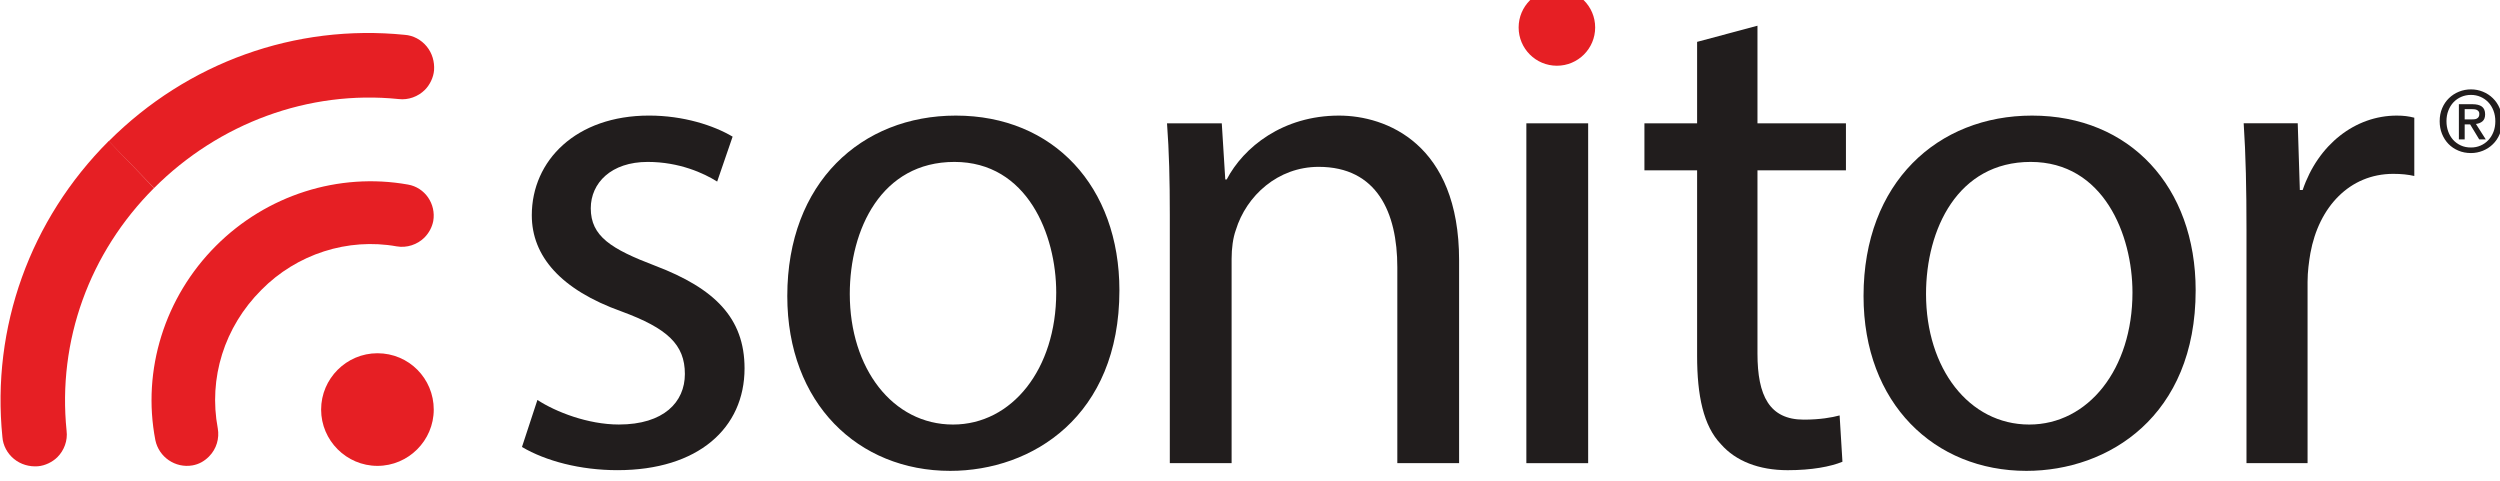
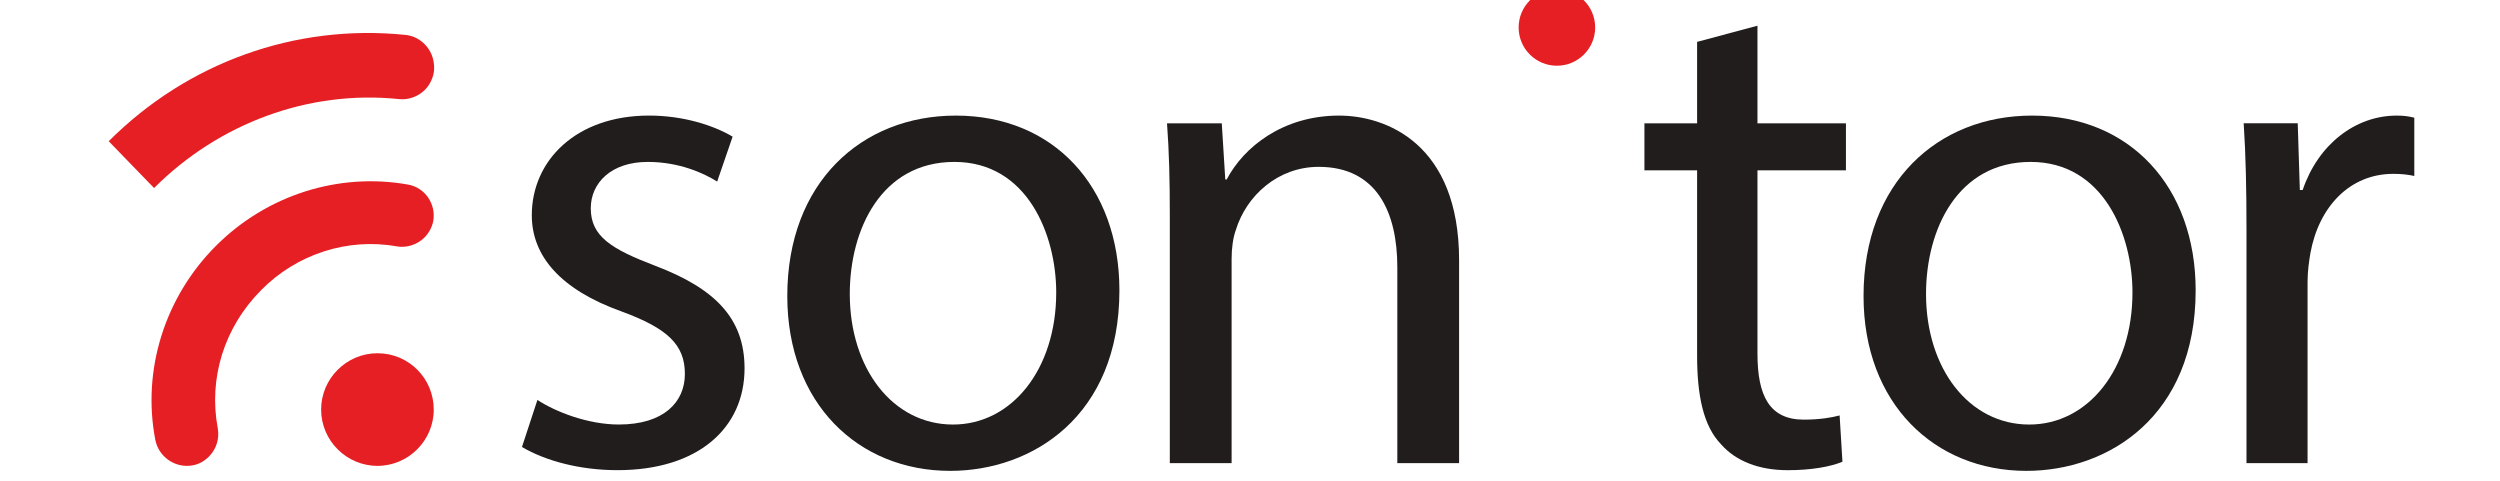
<svg xmlns="http://www.w3.org/2000/svg" width="100%" height="100%" viewBox="0 0 39.414 7.589" version="1.1" id="svg5">
  <defs id="defs2">
    <clipPath clipPathUnits="userSpaceOnUse" id="clipPath1295">
      <path d="m 36,732.528 h 123.66 v 33.84 H 36 Z" id="path1293" />
    </clipPath>
    <clipPath clipPathUnits="userSpaceOnUse" id="clipPath1329">
-       <path d="m 36.429,741.975 h 111.726 v 21.513 H 36.429 Z" id="path1327" />
-     </clipPath>
+       </clipPath>
    <clipPath clipPathUnits="userSpaceOnUse" id="clipPath1345">
      <path d="m 36,732.528 h 123.66 v 33.84 H 36 Z" id="path1343" />
    </clipPath>
    <clipPath clipPathUnits="userSpaceOnUse" id="clipPath1361">
      <path d="m 36.429,741.975 h 111.726 v 21.513 H 36.429 Z" id="path1359" />
    </clipPath>
  </defs>
  <g id="layer1" transform="translate(-44.419,0.771)">
    <g id="g1237" transform="matrix(0.353,0,0,-0.353,31.568,268.57)">
      <g id="g1289">
        <g id="g1291" clip-path="url(#clipPath1295)">
          <g id="g1297" transform="translate(60.407,745.143)">
            <path d="m 0,0 c 0.815,-0.533 2.258,-1.097 3.638,-1.097 2.007,0 2.948,1.003 2.948,2.257 0,1.318 -0.785,2.039 -2.823,2.791 -2.728,0.973 -4.014,2.478 -4.014,4.297 0,2.446 1.976,4.453 5.237,4.453 1.537,0 2.885,-0.439 3.732,-0.941 L 8.028,9.753 c -0.596,0.376 -1.693,0.878 -3.104,0.878 -1.631,0 -2.541,-0.941 -2.541,-2.07 0,-1.254 0.91,-1.819 2.885,-2.571 2.635,-1.004 3.983,-2.321 3.983,-4.579 0,-2.665 -2.069,-4.547 -5.676,-4.547 -1.662,0 -3.199,0.408 -4.265,1.035 z" style="fill:#211d1d;fill-opacity:1;fill-rule:nonzero;stroke:none" id="path1299" />
          </g>
          <g id="g1301" transform="translate(74.358,749.878)">
            <path d="m 0,0 c 0,-3.324 1.913,-5.833 4.61,-5.833 2.634,0 4.61,2.477 4.61,5.896 0,2.571 -1.286,5.833 -4.547,5.833 C 1.411,5.896 0,2.885 0,0 m 12.042,0.157 c 0,-5.613 -3.888,-8.059 -7.557,-8.059 -4.109,0 -7.276,3.01 -7.276,7.808 0,5.08 3.324,8.059 7.527,8.059 4.358,0 7.306,-3.167 7.306,-7.808" style="fill:#211d1d;fill-opacity:1;fill-rule:nonzero;stroke:none" id="path1303" />
          </g>
          <g id="g1305" transform="translate(88.651,753.39)">
            <path d="M 0,0 C 0,1.568 -0.031,2.853 -0.125,4.108 H 2.321 L 2.477,1.599 H 2.54 c 0.753,1.443 2.509,2.854 5.018,2.854 2.101,0 5.362,-1.254 5.362,-6.46 v -9.063 h -2.759 v 8.749 c 0,2.446 -0.91,4.485 -3.513,4.485 -1.819,0 -3.23,-1.286 -3.7,-2.823 C 2.822,-1.004 2.76,-1.474 2.76,-1.944 V -11.07 H 0 Z" style="fill:#211d1d;fill-opacity:1;fill-rule:nonzero;stroke:none" id="path1307" />
          </g>
-           <path d="m 104.575,757.498 h 2.76 V 742.32 h -2.76 z" style="fill:#211d1d;fill-opacity:1;fill-rule:nonzero;stroke:none" id="path1309" />
          <g id="g1311" transform="translate(114.897,761.857)">
            <path d="M 0,0 V -4.359 H 3.951 V -6.46 H 0 v -8.185 c 0,-1.881 0.533,-2.948 2.07,-2.948 0.721,0 1.255,0.095 1.599,0.188 l 0.126,-2.069 c -0.533,-0.22 -1.38,-0.377 -2.446,-0.377 -1.286,0 -2.321,0.408 -2.98,1.161 -0.783,0.815 -1.065,2.164 -1.065,3.951 v 8.279 h -2.353 v 2.101 h 2.353 v 3.638 z" style="fill:#211d1d;fill-opacity:1;fill-rule:nonzero;stroke:none" id="path1313" />
          </g>
          <g id="g1315" transform="translate(122.425,749.878)">
            <path d="m 0,0 c 0,-3.324 1.913,-5.833 4.61,-5.833 2.634,0 4.61,2.477 4.61,5.896 0,2.571 -1.286,5.833 -4.547,5.833 C 1.411,5.896 0,2.885 0,0 m 12.042,0.157 c 0,-5.613 -3.888,-8.059 -7.558,-8.059 -4.108,0 -7.275,3.01 -7.275,7.808 0,5.08 3.324,8.059 7.526,8.059 4.359,0 7.307,-3.167 7.307,-7.808" style="fill:#211d1d;fill-opacity:1;fill-rule:nonzero;stroke:none" id="path1317" />
          </g>
          <g id="g1319" transform="translate(136.737,752.763)">
            <path d="M 0,0 C 0,1.787 -0.031,3.324 -0.125,4.736 H 2.289 L 2.383,1.756 H 2.509 C 3.199,3.794 4.861,5.08 6.711,5.08 7.025,5.08 7.244,5.049 7.495,4.986 V 2.383 C 7.213,2.446 6.931,2.478 6.554,2.478 4.61,2.478 3.23,1.004 2.854,-1.066 2.791,-1.442 2.728,-1.881 2.728,-2.352 v -8.091 H 0 Z" style="fill:#211d1d;fill-opacity:1;fill-rule:nonzero;stroke:none" id="path1321" />
          </g>
        </g>
      </g>
      <g id="g1323">
        <g id="g1325" clip-path="url(#clipPath1329)">
          <g id="g1331" transform="translate(146.771,757.672)">
            <path d="m 0,0 c 0.048,0 0.094,0.002 0.139,0.006 0.044,0.003 0.083,0.014 0.116,0.032 0.032,0.018 0.059,0.042 0.08,0.074 0.02,0.032 0.03,0.077 0.03,0.135 0,0.048 -0.011,0.086 -0.032,0.114 C 0.311,0.389 0.284,0.41 0.251,0.426 0.218,0.441 0.181,0.451 0.141,0.454 0.1,0.458 0.061,0.46 0.023,0.46 H -0.289 V 0 Z M -0.289,-0.893 H -0.548 V 0.68 H 0.05 C 0.24,0.68 0.383,0.645 0.479,0.574 0.575,0.503 0.624,0.388 0.624,0.228 0.624,0.086 0.584,-0.018 0.506,-0.084 0.427,-0.15 0.329,-0.189 0.213,-0.202 L 0.654,-0.893 H 0.361 l -0.407,0.672 H -0.289 Z M 1.08,-0.08 C 1.08,0.092 1.052,0.251 0.996,0.395 0.94,0.54 0.863,0.664 0.764,0.768 0.665,0.872 0.55,0.952 0.418,1.009 0.286,1.066 0.144,1.095 -0.008,1.095 -0.162,1.095 -0.306,1.066 -0.439,1.009 -0.572,0.952 -0.688,0.872 -0.787,0.768 -0.885,0.664 -0.963,0.54 -1.018,0.395 -1.075,0.251 -1.102,0.092 -1.102,-0.08 c 0,-0.162 0.025,-0.314 0.076,-0.456 0.05,-0.142 0.124,-0.266 0.218,-0.373 0.095,-0.106 0.21,-0.19 0.344,-0.252 0.135,-0.063 0.287,-0.093 0.456,-0.093 0.152,0 0.294,0.028 0.426,0.085 0.132,0.057 0.247,0.137 0.346,0.241 0.099,0.104 0.176,0.228 0.232,0.371 0.056,0.143 0.084,0.302 0.084,0.477 m 0.304,0 C 1.384,-0.293 1.346,-0.487 1.272,-0.661 1.197,-0.836 1.096,-0.986 0.967,-1.11 0.84,-1.234 0.691,-1.331 0.523,-1.399 0.354,-1.467 0.178,-1.502 -0.008,-1.502 c -0.205,0 -0.393,0.036 -0.564,0.109 -0.171,0.072 -0.318,0.171 -0.441,0.298 -0.123,0.127 -0.219,0.277 -0.289,0.451 -0.07,0.173 -0.104,0.361 -0.104,0.564 0,0.213 0.037,0.407 0.112,0.582 0.074,0.175 0.176,0.324 0.304,0.448 0.128,0.124 0.277,0.221 0.446,0.289 0.17,0.069 0.349,0.103 0.536,0.103 0.186,0 0.362,-0.034 0.531,-0.103 C 0.691,1.171 0.84,1.074 0.967,0.95 1.096,0.826 1.197,0.677 1.272,0.502 1.346,0.327 1.384,0.133 1.384,-0.08" style="fill:#211d1d;fill-opacity:1;fill-rule:nonzero;stroke:none" id="path1333" />
          </g>
          <g id="g1335" transform="translate(41.264,756.711)">
            <path d="m 0,0 c -3.523,-3.523 -5.244,-8.331 -4.752,-13.219 0.027,-0.383 0.218,-0.738 0.518,-0.984 0.301,-0.246 0.683,-0.355 1.066,-0.327 0.327,0.027 0.655,0.191 0.874,0.409 0.3,0.301 0.464,0.738 0.409,1.175 -0.409,4.015 1.011,7.948 3.906,10.843" style="fill:#e61f24;fill-opacity:1;fill-rule:nonzero;stroke:none" id="path1337" />
          </g>
        </g>
      </g>
      <g id="g1339">
        <g id="g1341" clip-path="url(#clipPath1345)">
          <g id="g1347" transform="translate(54.125,752.002)">
            <path d="M 0,0 C 0.447,-0.079 0.92,0.079 1.236,0.394 1.446,0.605 1.578,0.868 1.63,1.131 1.762,1.893 1.262,2.63 0.5,2.761 -2.603,3.313 -5.812,2.288 -8.073,0.026 c -2.288,-2.288 -3.313,-5.548 -2.709,-8.678 0.158,-0.762 0.894,-1.262 1.657,-1.13 0.289,0.052 0.526,0.184 0.736,0.394 0.342,0.342 0.474,0.815 0.395,1.262 -0.421,2.236 0.289,4.523 1.946,6.18 C -4.47,-0.342 -2.183,0.394 0,0" style="fill:#e61f24;fill-opacity:1;fill-rule:nonzero;stroke:none" id="path1349" />
          </g>
          <g id="g1351" transform="translate(53.262,747.229)">
            <path d="m 0,0 c -1.383,0 -2.515,-1.132 -2.515,-2.515 0,-1.383 1.132,-2.515 2.515,-2.515 1.383,0 2.515,1.132 2.515,2.515 C 2.515,-1.132 1.408,0 0,0" style="fill:#e61f24;fill-opacity:1;fill-rule:nonzero;stroke:none" id="path1353" />
          </g>
        </g>
      </g>
      <g id="g1355">
        <g id="g1357" clip-path="url(#clipPath1361)">
          <g id="g1363" transform="translate(43.286,754.608)">
            <path d="m 0,0 c 2.895,2.895 6.905,4.384 10.92,3.974 0.437,-0.054 0.874,0.11 1.175,0.41 0.218,0.219 0.382,0.546 0.41,0.874 0.027,0.383 -0.082,0.765 -0.328,1.065 C 11.931,6.624 11.576,6.815 11.194,6.842 6.305,7.334 1.498,5.613 -2.026,2.09" style="fill:#e61f24;fill-opacity:1;fill-rule:nonzero;stroke:none" id="path1365" />
          </g>
          <g id="g1367" transform="translate(107.648,761.779)">
            <path d="m 0,0 c 0,-0.944 -0.765,-1.709 -1.709,-1.709 -0.944,0 -1.709,0.765 -1.709,1.709 0,0.944 0.765,1.709 1.709,1.709 C -0.765,1.709 0,0.944 0,0" style="fill:#e61f24;fill-opacity:1;fill-rule:nonzero;stroke:none" id="path1369" />
          </g>
        </g>
      </g>
    </g>
  </g>
</svg>